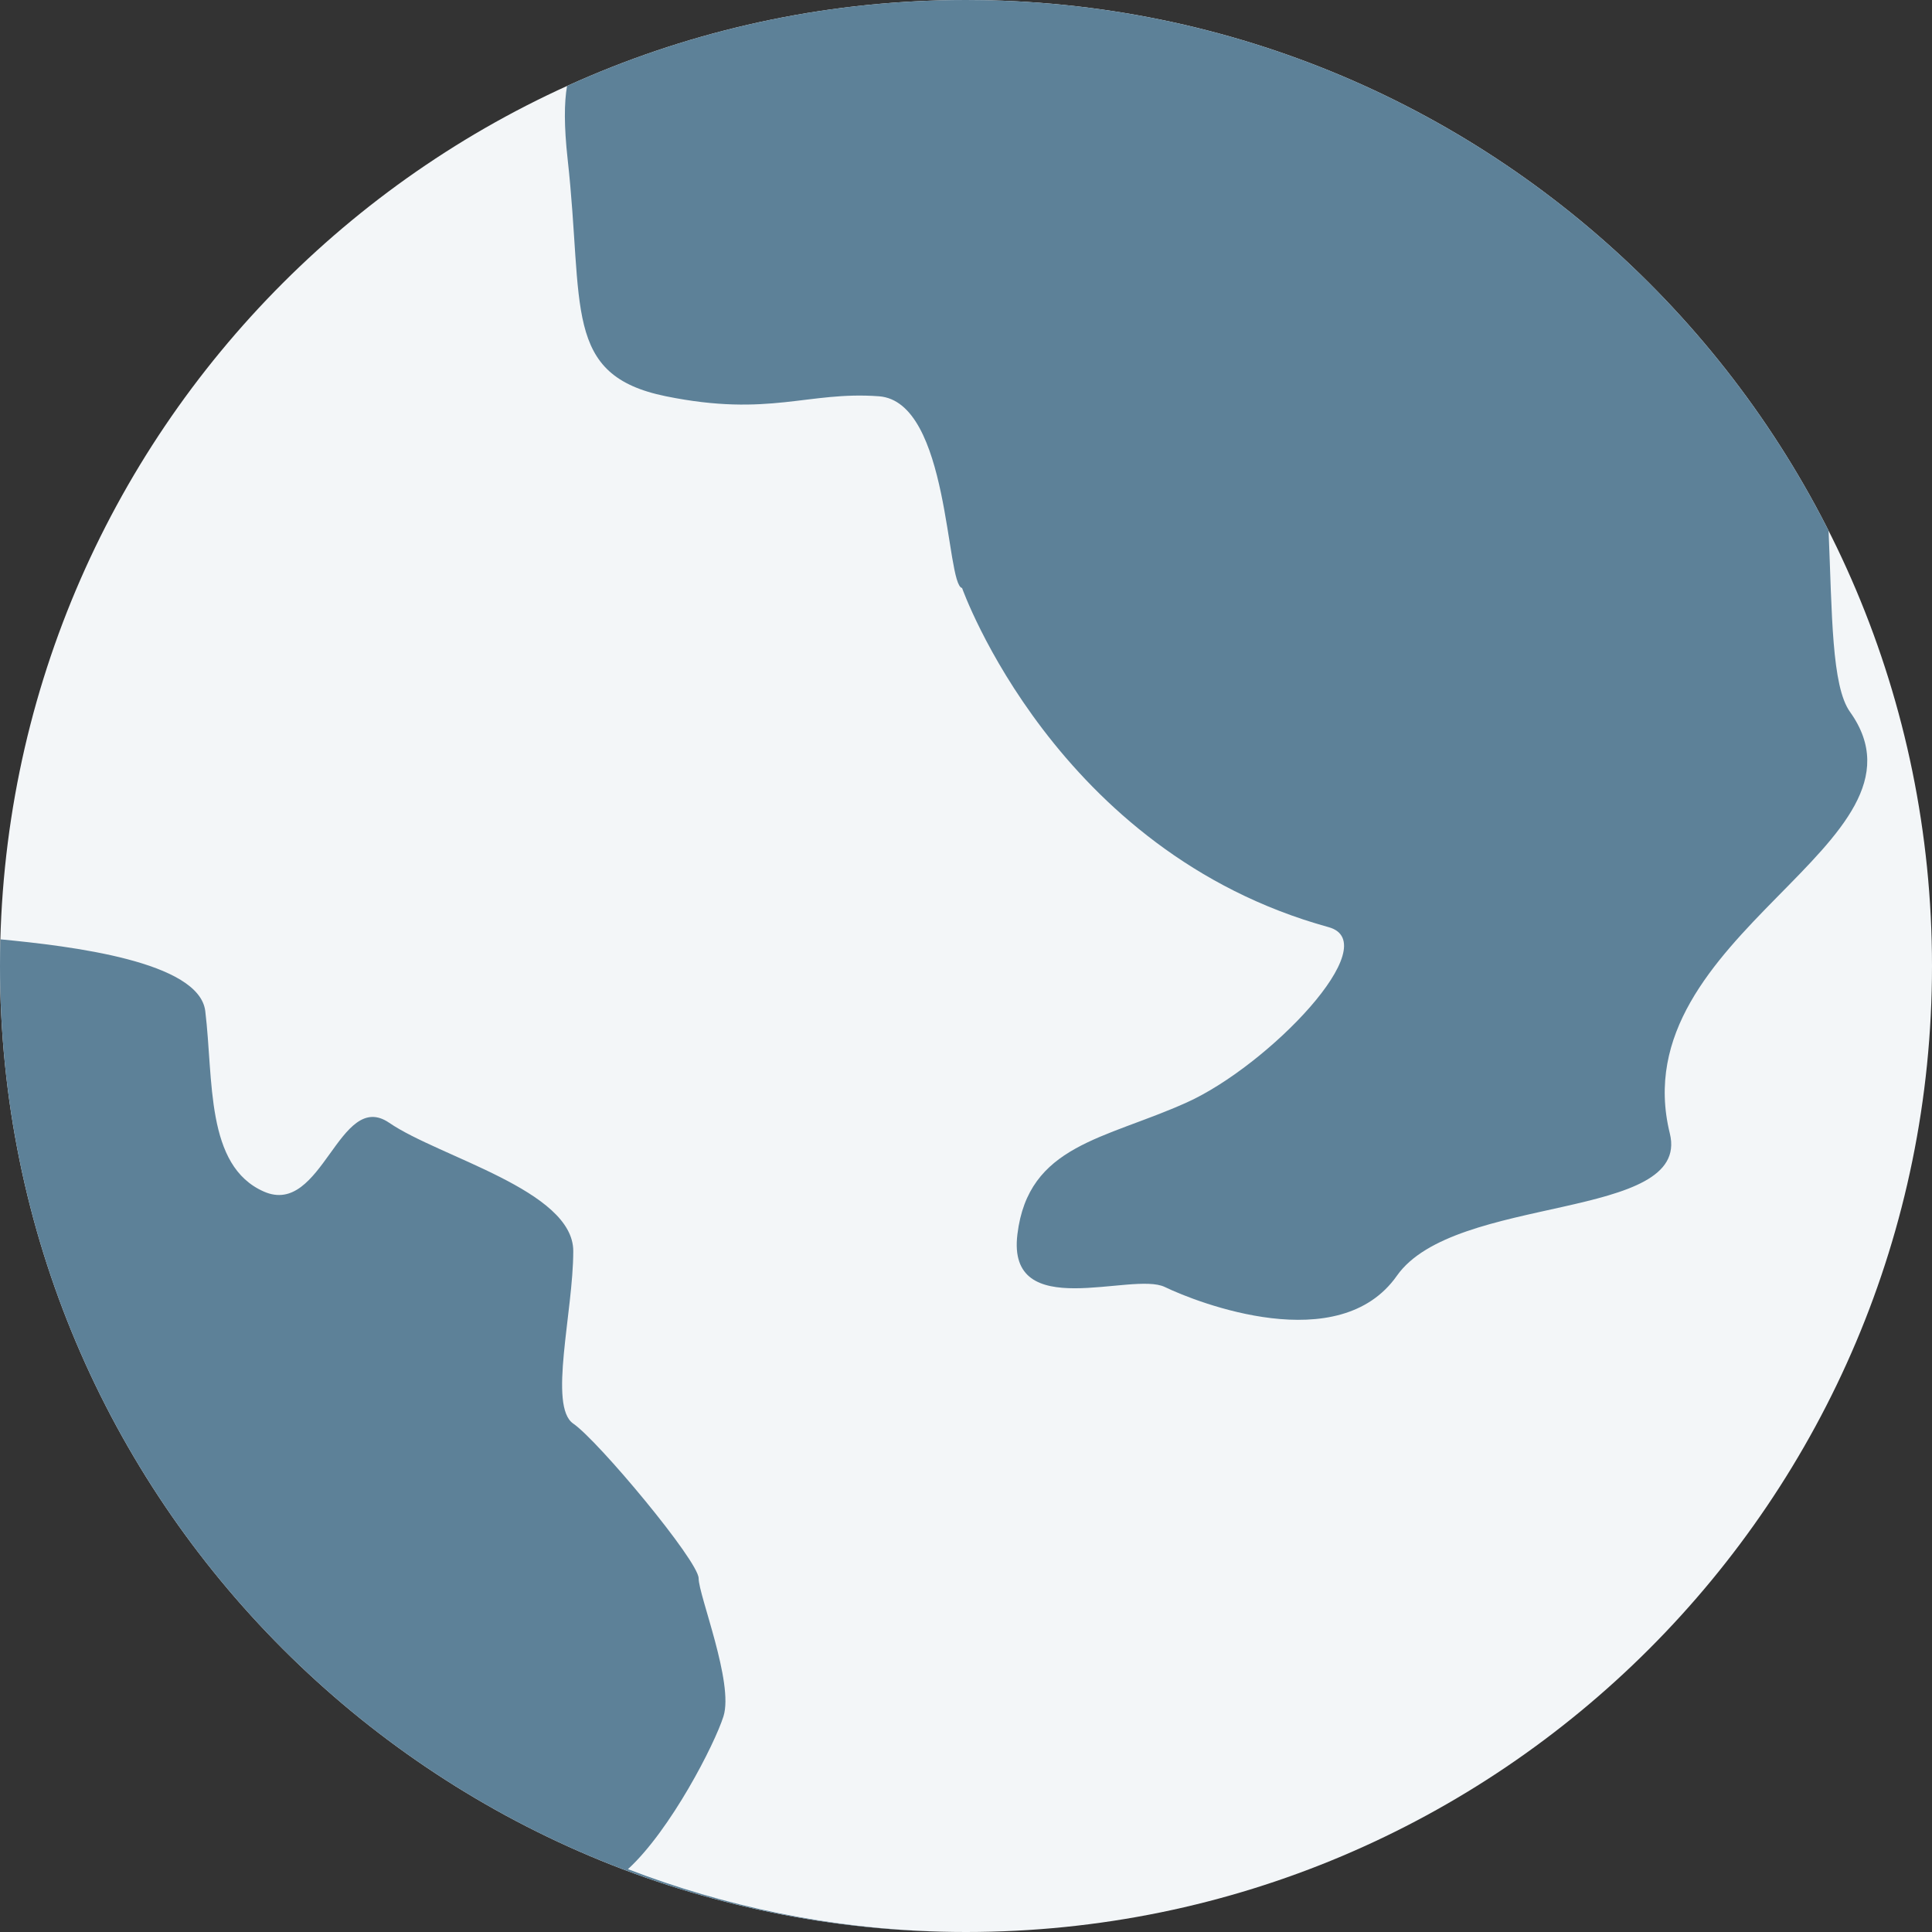
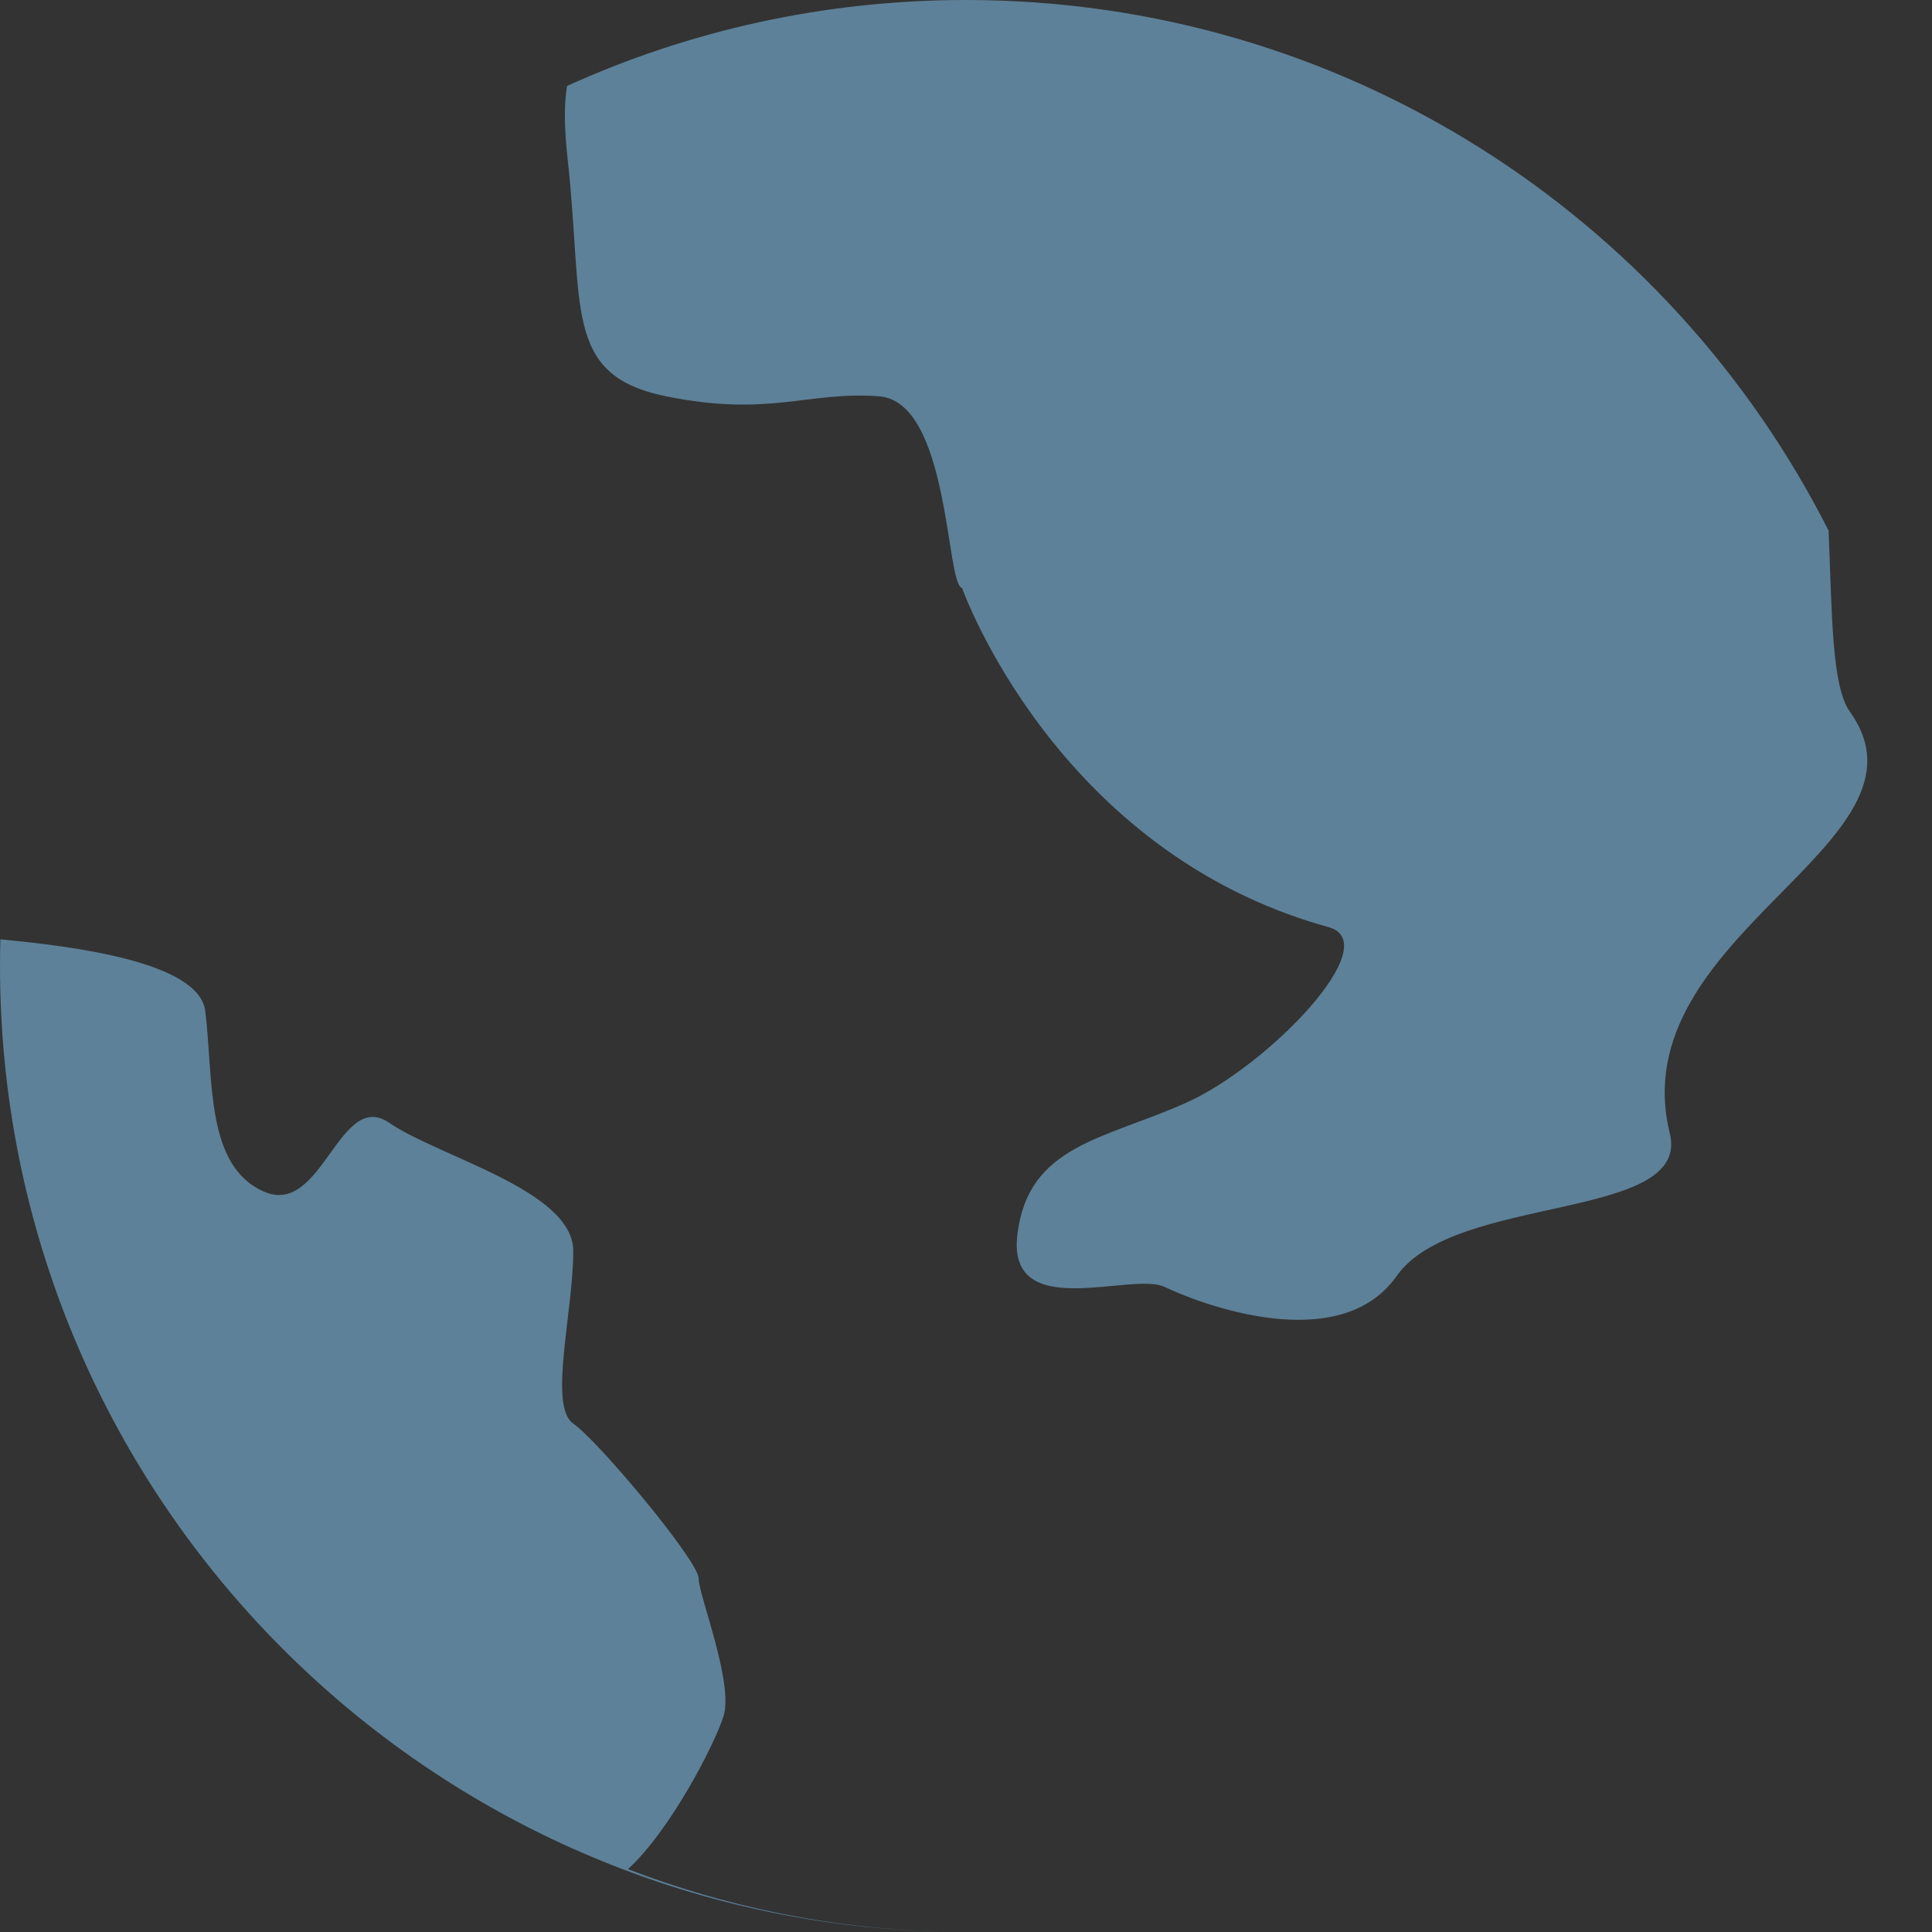
<svg xmlns="http://www.w3.org/2000/svg" width="36" height="36" viewBox="0 0 36 36" fill="none">
  <rect x="0" y="0" width="36" height="36" fill="#333333" stroke="none" />
-   <path fill-rule="evenodd" clip-rule="evenodd" d="M18 36C27.941 36 36 27.941 36 18C36 8.059 27.941 0 18 0C8.059 0 0 8.059 0 18C0 27.941 8.059 36 18 36Z" fill="#F3F6F8" />
  <path fill-rule="evenodd" clip-rule="evenodd" d="M17.471 35.992C7.775 35.713 0 27.764 0 18C0 17.834 0.002 17.668 0.007 17.503C1.325 17.629 3.713 17.915 3.825 18.841C3.981 20.122 3.825 21.723 4.916 22.203C6.007 22.684 6.319 20.282 7.253 20.922C8.188 21.563 10.682 22.18 10.682 23.312C10.682 24.445 10.214 26.207 10.682 26.527C11.149 26.848 13.018 29.089 13.018 29.41C13.019 29.73 13.677 31.359 13.481 31.981C13.318 32.498 12.497 34.1 11.701 34.829C13.506 35.524 15.447 35.931 17.471 35.992L17.471 35.992ZM10.566 1.602C12.832 0.573 15.349 0 18 0C25.023 0 31.106 4.022 34.073 9.888C34.139 11.448 34.128 12.783 34.472 13.265C36.226 15.72 30.199 17.409 31.115 21.121C31.518 22.759 27.106 22.239 26.028 23.773C24.95 25.305 22.315 24.276 21.704 23.981C21.093 23.686 18.753 24.668 18.958 22.999C19.161 21.329 20.585 21.231 22.111 20.544C23.637 19.857 25.838 17.574 24.756 17.276C19.665 15.873 17.927 10.957 17.927 10.957C17.622 10.898 17.699 7.482 16.377 7.384C15.053 7.286 14.341 7.777 12.409 7.384C10.475 6.991 10.883 5.715 10.577 2.965C10.509 2.348 10.512 1.914 10.566 1.602Z" fill="#5D8198" />
</svg>